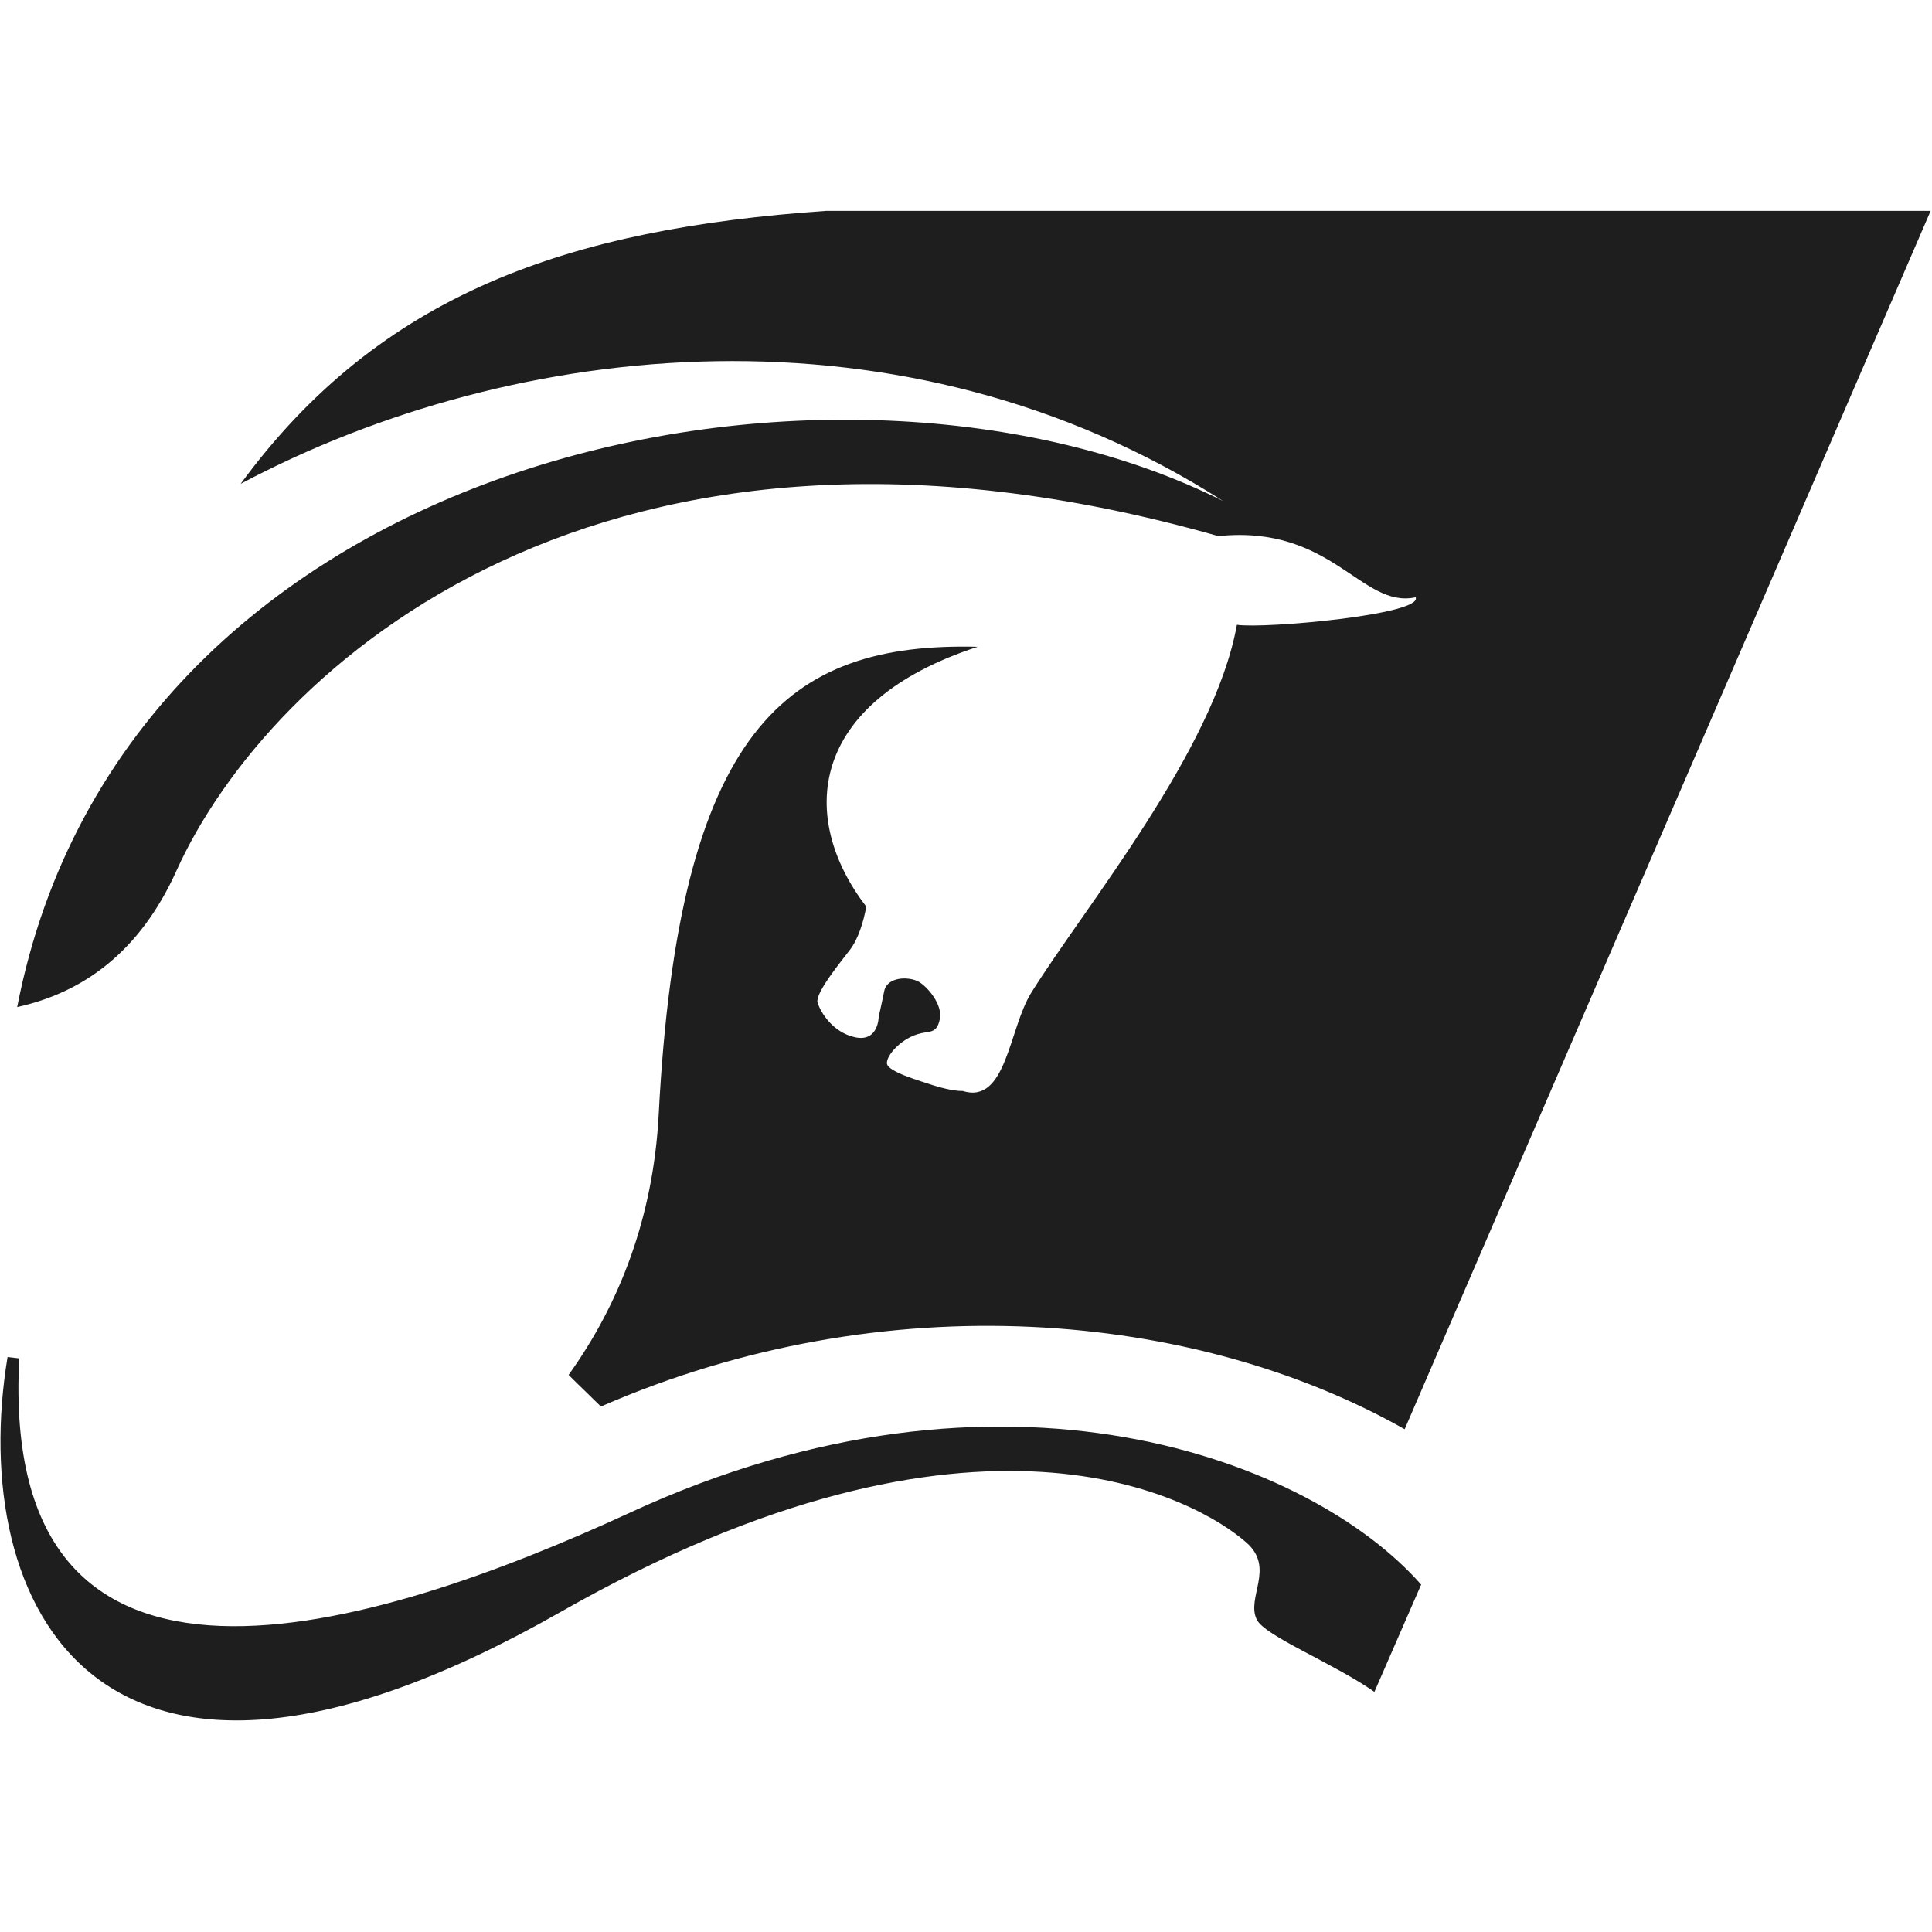
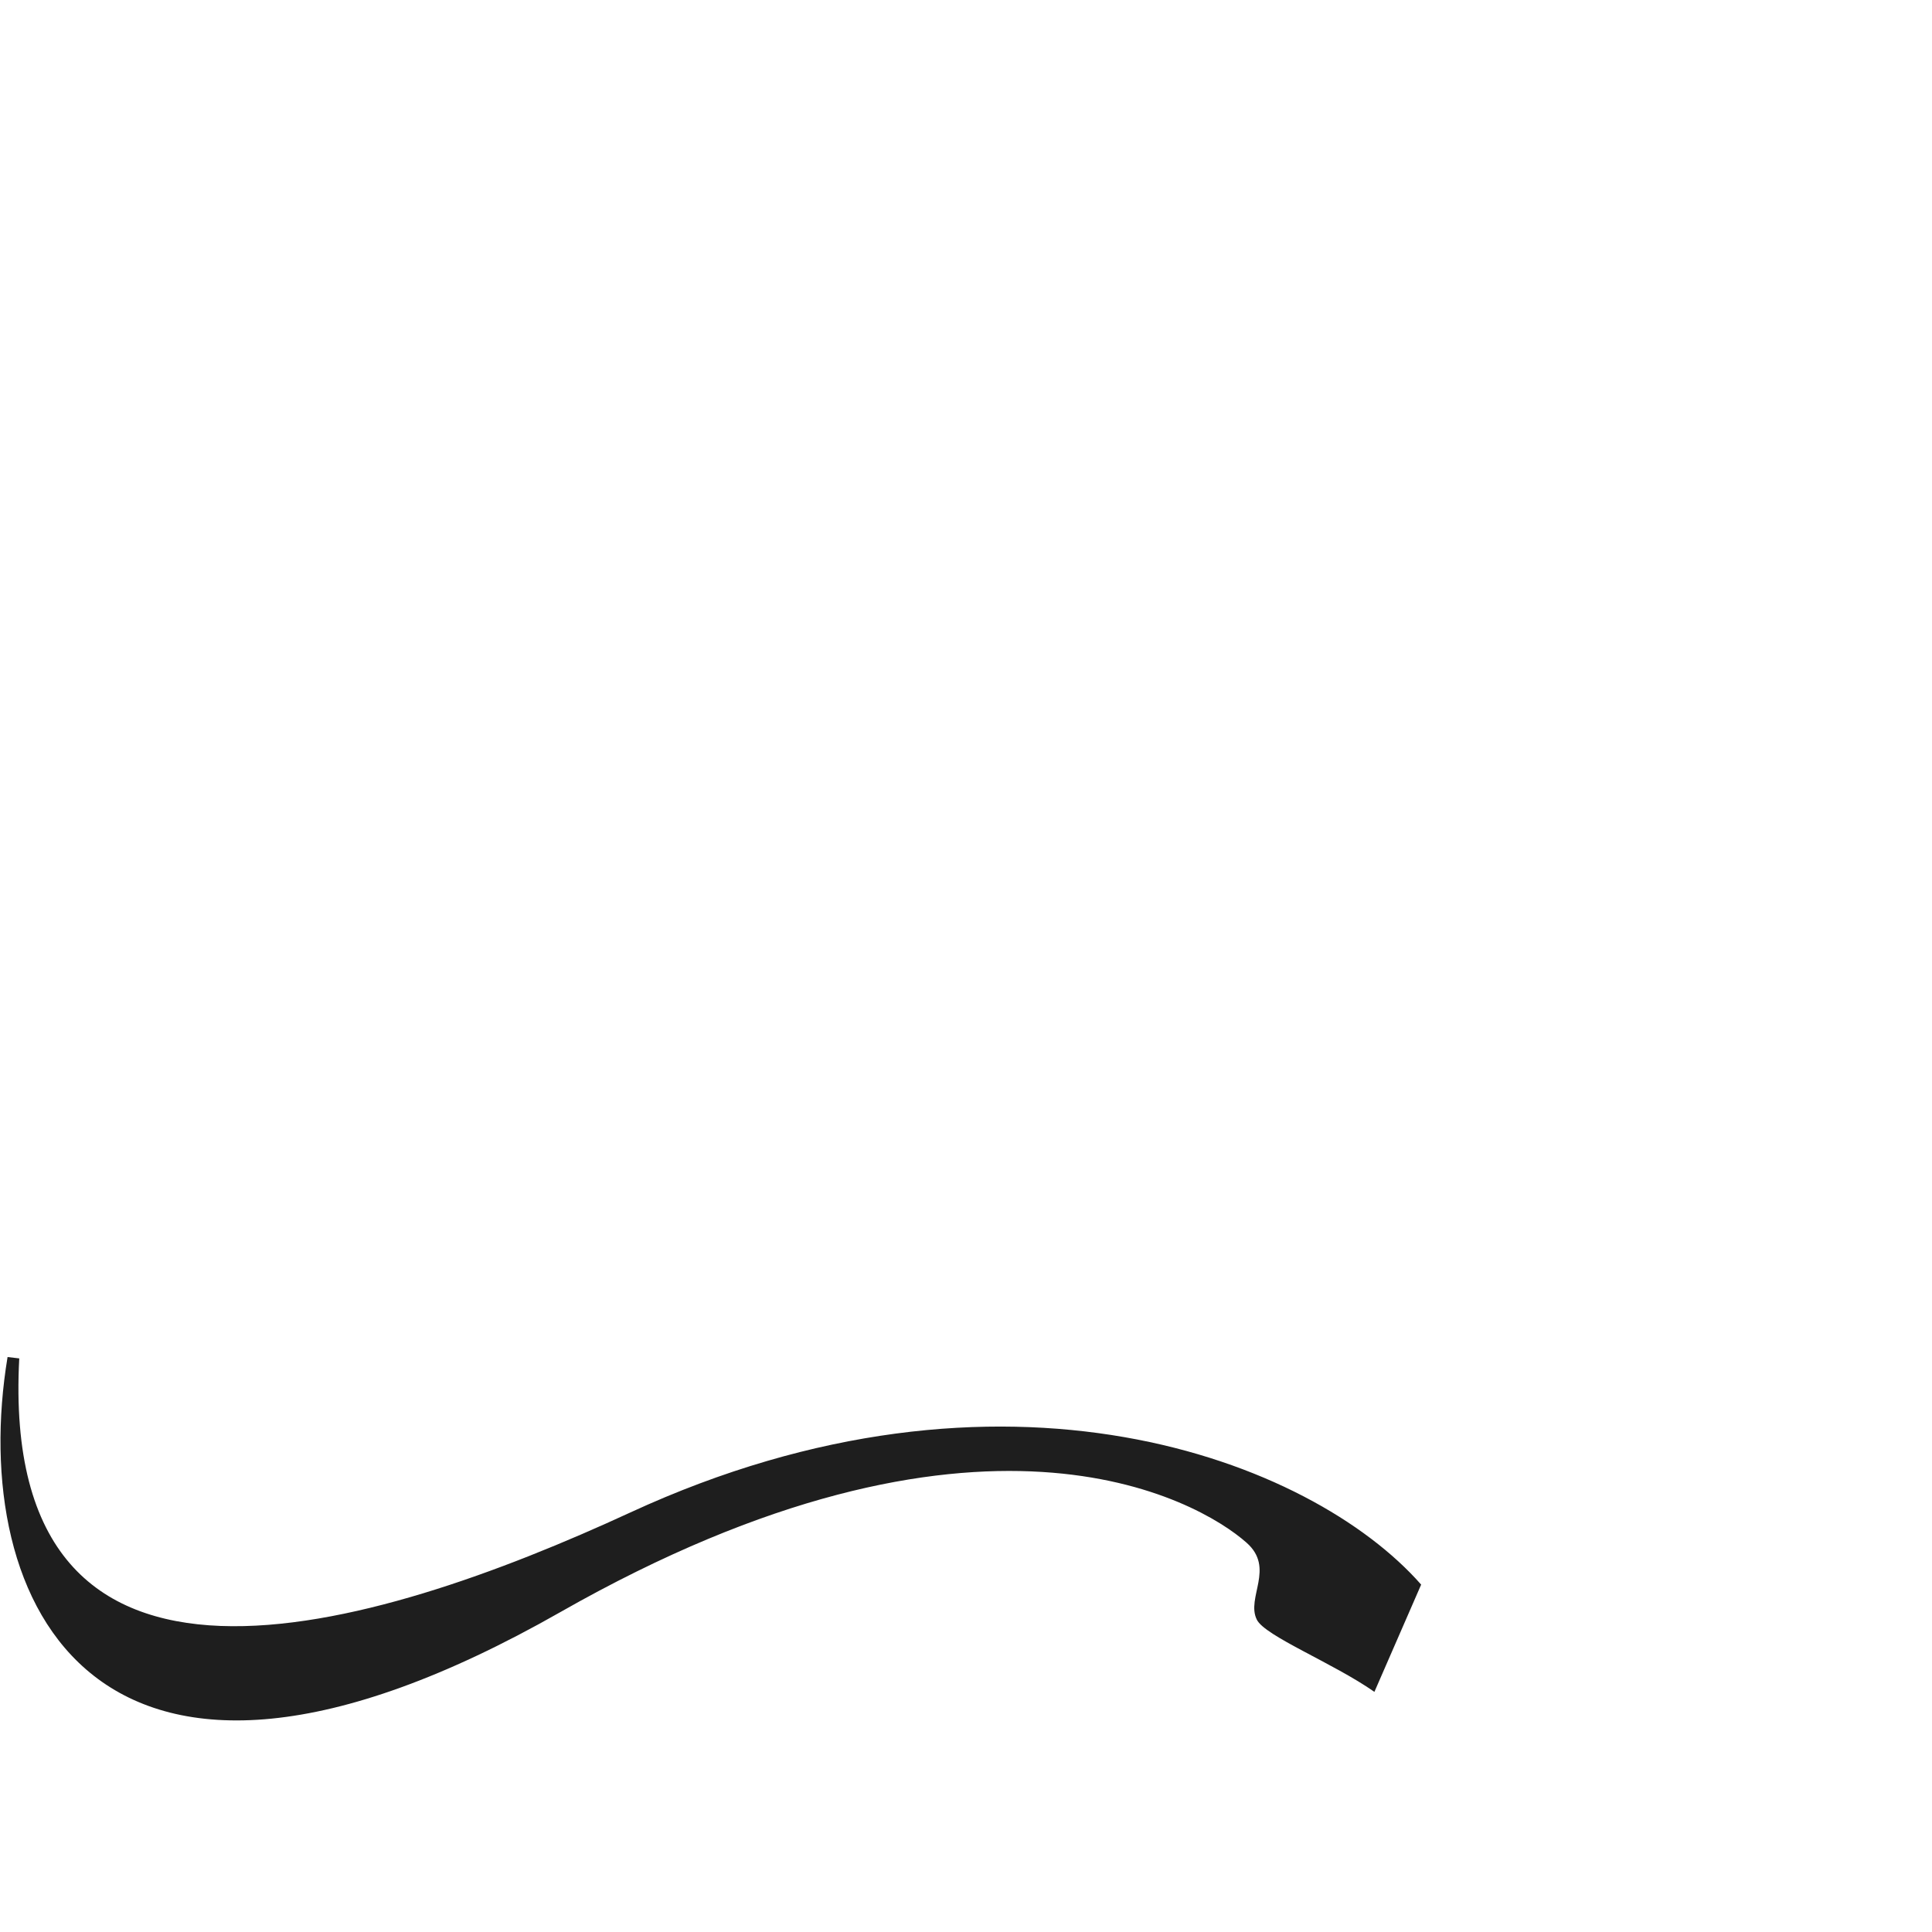
<svg xmlns="http://www.w3.org/2000/svg" width="600px" height="600px" viewBox="0 0 600 600" version="1.1">
  <title>palatine-pro-small</title>
  <desc>Created with Sketch.</desc>
  <g id="palatine-pro-small" stroke="none" stroke-width="1" fill="none" fill-rule="evenodd">
    <g id="cheval_seul_noir" transform="translate(0, 65)" fill="#1E1E1E" fill-rule="nonzero">
-       <path d="M5.338,247.754 C25.623,243.27 43.345,230.886 54.875,205.263 C83.274,142.488 187.046,47.043 378.363,101.491 C413.808,97.861 422.776,124.125 439.644,120.495 C441.993,125.833 392.883,130.317 384.128,129.036 C377.082,168.11 336.94,216.58 320.285,243.27 C313.238,254.587 312.598,278.075 298.932,273.804 C298.932,273.804 296.157,274.018 289.964,272.096 C285.48,270.601 275.658,267.826 275.445,265.263 C275.231,262.701 280.142,257.149 286.121,255.868 C288.897,255.228 291.032,255.868 291.886,251.384 C292.74,247.114 288.256,241.562 285.267,239.854 C282.064,238.146 275.445,238.359 274.591,242.843 C273.737,247.114 272.883,250.744 272.883,250.744 C272.883,250.744 272.883,258.644 265.623,257.149 C258.577,255.655 254.733,249.249 253.879,246.26 C253.238,243.27 261.139,233.662 263.915,230.032 C266.69,226.402 268.185,221.064 269.039,216.58 C247.9,189.036 250.676,153.164 303.63,135.868 C244.27,134.374 210.747,161.278 204.555,281.278 C202.847,313.093 192.384,339.996 176.584,361.989 C180.427,365.833 183.843,369.036 186.619,371.811 C275.231,333.164 371.317,342.132 436.228,378.858 L599.573,0.495 L256.441,0.495 C176.797,6.046 118.292,25.904 74.733,85.263 C160.356,39.783 280.996,27.399 379.858,90.601 C261.566,31.242 39.075,73.733 5.338,247.754 Z" id="Path" />
      <path d="M390.32,438.004 C392.883,443.128 414.021,451.456 426.833,460.423 L441.352,427.114 C407.189,388.253 311.53,351.313 195.801,404.694 C115.73,441.633 -0.427,477.719 5.979,356.865 L2.349,356.438 C-10.249,432.452 29.253,518.075 174.021,435.655 C303.843,361.776 371.957,400.637 387.117,414.089 C396.085,421.989 386.904,431.171 390.32,438.004 Z" id="Path" />
    </g>
  </g>
</svg>